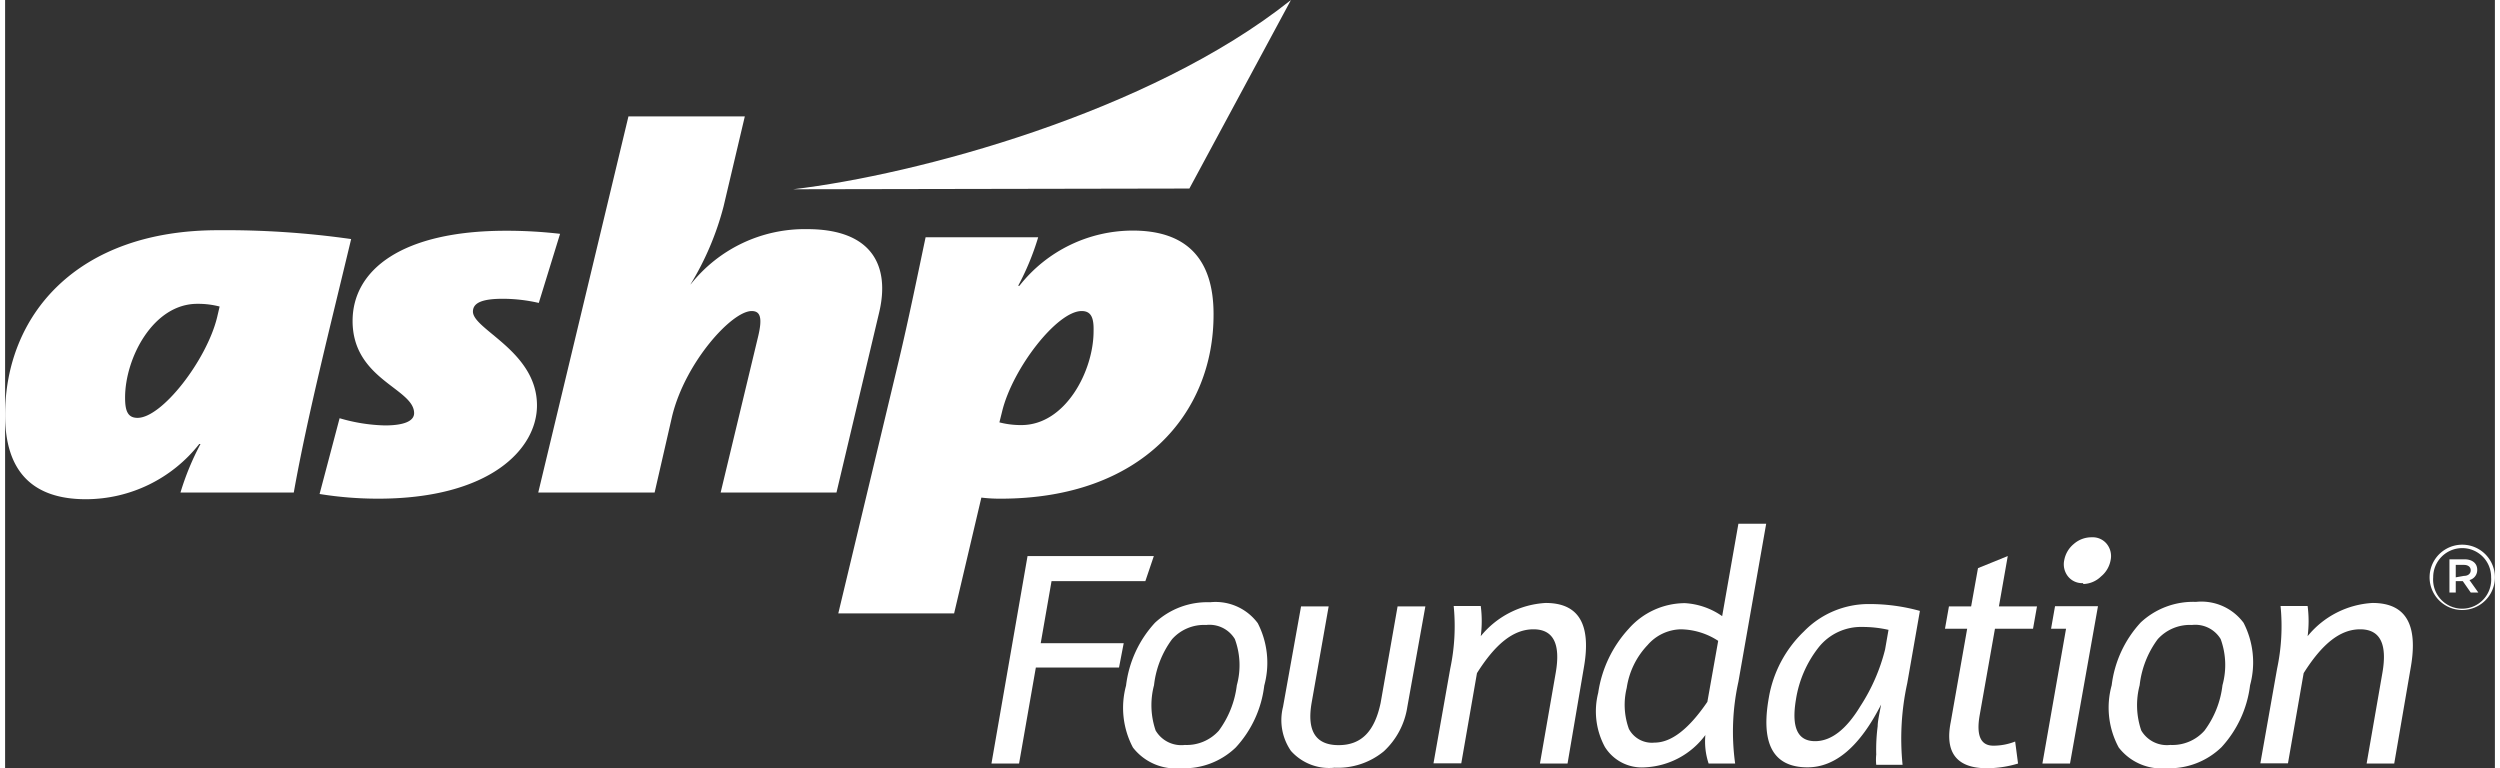
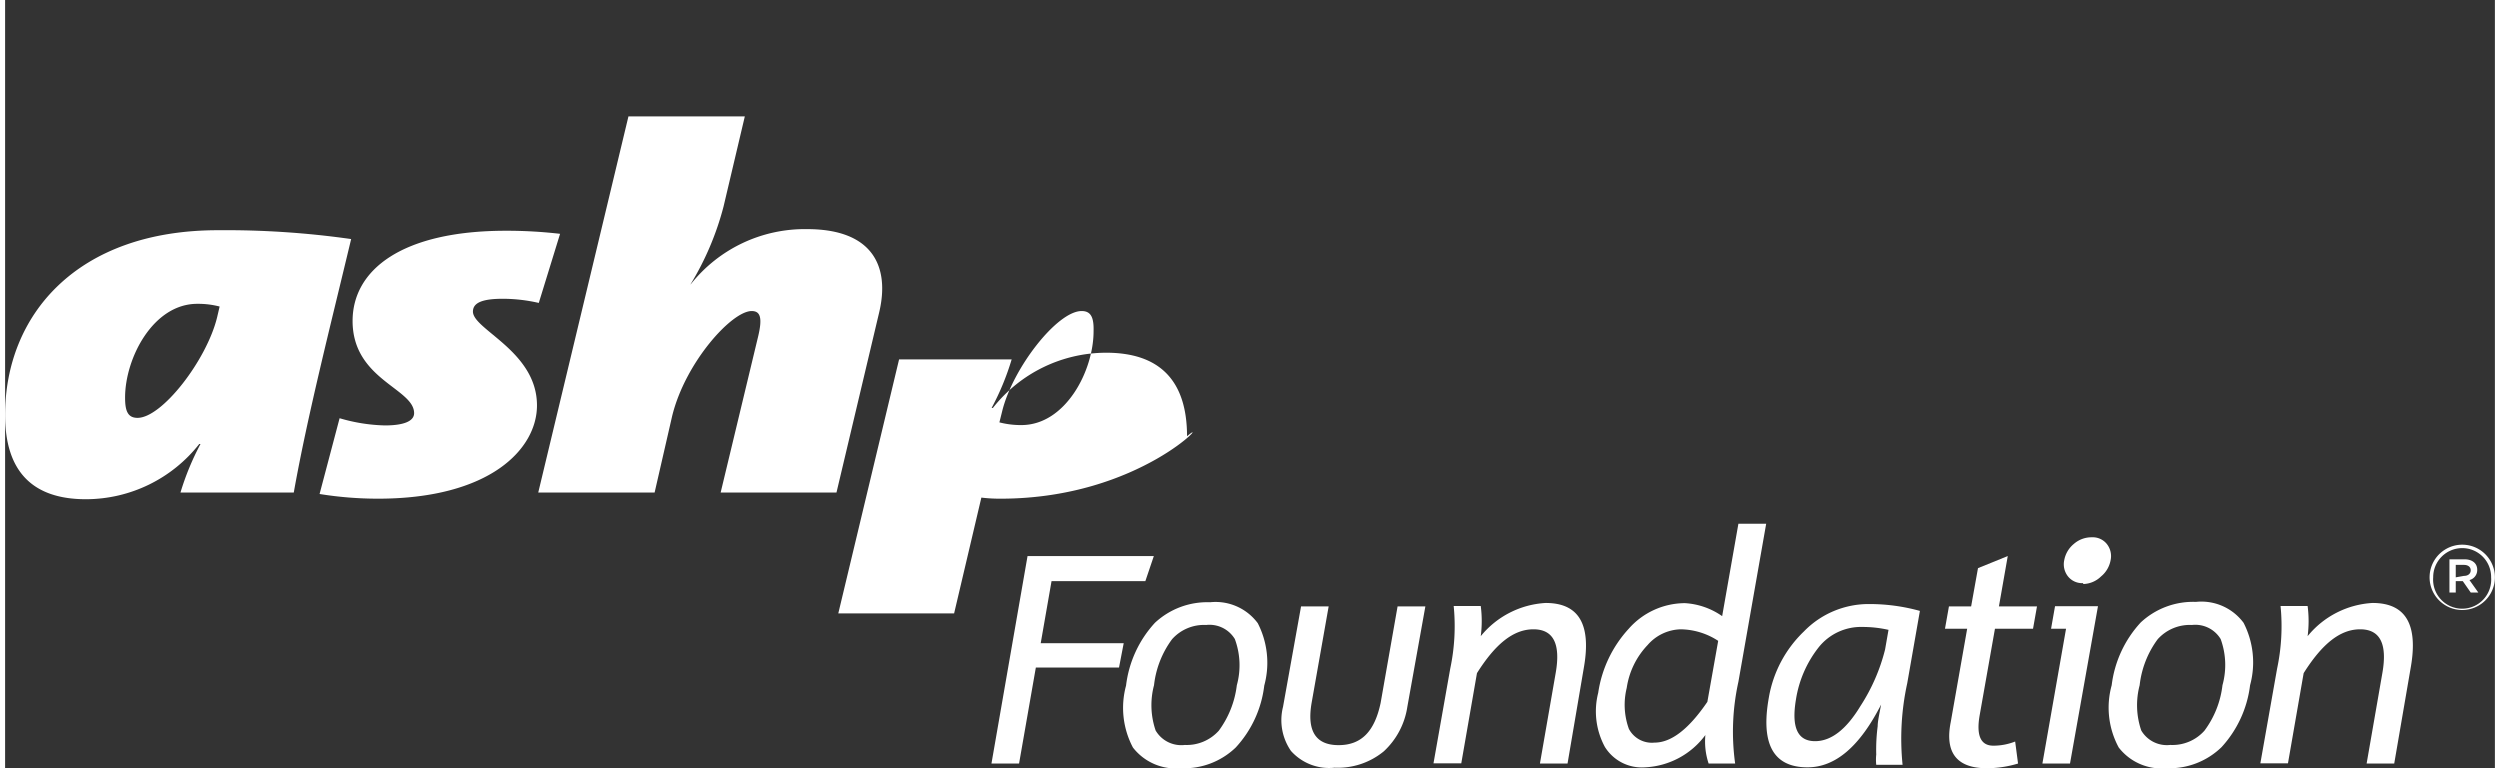
<svg xmlns="http://www.w3.org/2000/svg" id="Layer_1" data-name="Layer 1" width="1.92in" height="0.59in" viewBox="0 0 138 42.58">
  <rect x="0" y="0" width="138" height="42.58" fill="#333333" stroke="none" />
  <defs>
    <style>.cls-1{fill:#fff;}</style>
  </defs>
  <title>ASHP foundation_white</title>
  <path class="cls-1" d="M56.2,42.32H54.67l2-11.5h7l-.47,1.39H58l-.6,3.44H62L61.74,37H57.13Z" />
  <path class="cls-1" d="M65.16,42.58a3,3,0,0,1-2.65-1.15A4.7,4.7,0,0,1,62.13,38a6.22,6.22,0,0,1,1.6-3.48,4.26,4.26,0,0,1,3.06-1.14,2.91,2.91,0,0,1,2.64,1.16A4.8,4.8,0,0,1,69.79,38a6.11,6.11,0,0,1-1.58,3.43A4.13,4.13,0,0,1,65.16,42.58Zm.23-1.29a2.39,2.39,0,0,0,1.88-.79,5.31,5.31,0,0,0,1-2.52,4.18,4.18,0,0,0-.11-2.56,1.64,1.64,0,0,0-1.59-.78,2.37,2.37,0,0,0-1.89.79,5.26,5.26,0,0,0-1,2.55,4.33,4.33,0,0,0,.09,2.51A1.65,1.65,0,0,0,65.39,41.29Z" />
  <path class="cls-1" d="M73.69,42.55a2.83,2.83,0,0,1-2.42-.93,3,3,0,0,1-.44-2.44l1-5.57h1.53l-.94,5.32Q72,41.3,73.91,41.3c1.28,0,2-.78,2.33-2.34l.94-5.35h1.54l-1,5.57a4.21,4.21,0,0,1-1.3,2.46A4,4,0,0,1,73.69,42.55Z" />
  <path class="cls-1" d="M86.6,42.32H85.07l.87-5c.29-1.63-.12-2.44-1.23-2.44s-2.11.81-3.13,2.43l-.87,5H79.17l.93-5.26a11.36,11.36,0,0,0,.19-3.46h1.5a6.48,6.48,0,0,1,0,1.67,5,5,0,0,1,3.6-1.84c1.83,0,2.53,1.18,2.12,3.55Z" />
  <path class="cls-1" d="M90.89,42.53a2.41,2.41,0,0,1-2.22-1.13,4.15,4.15,0,0,1-.37-3A6.67,6.67,0,0,1,90,34.84a4.17,4.17,0,0,1,3.1-1.41,4,4,0,0,1,2.07.72l.9-5.12h1.54l-1.54,8.76a12.83,12.83,0,0,0-.18,4.53H94.42a3.86,3.86,0,0,1-.18-1.58A4.41,4.41,0,0,1,90.89,42.53Zm.53-1.37c.93,0,1.9-.75,2.93-2.26l.6-3.38a3.88,3.88,0,0,0-2.09-.64,2.51,2.51,0,0,0-1.82.87,4.36,4.36,0,0,0-1.16,2.38A3.92,3.92,0,0,0,90,40.4,1.44,1.44,0,0,0,91.42,41.16Z" />
  <path class="cls-1" d="M99.9,42.53q-2.84,0-2.14-3.88A6.61,6.61,0,0,1,99.7,35a5,5,0,0,1,3.63-1.52,10.45,10.45,0,0,1,2.8.38l-.7,4a14.39,14.39,0,0,0-.26,4.53h-1.46a2.79,2.79,0,0,1,0-.57,10.09,10.09,0,0,1,.08-1.57c0-.27.09-.67.19-1.2C102.81,41.35,101.46,42.53,99.9,42.53Zm.42-1.45c.89,0,1.73-.65,2.51-1.94A10.37,10.37,0,0,0,104.2,36l.19-1.09a6.45,6.45,0,0,0-1.43-.16,3,3,0,0,0-2.45,1.14,6.22,6.22,0,0,0-1.25,2.88C99,40.32,99.35,41.08,100.32,41.08Z" />
  <path class="cls-1" d="M109.84,42.58c-1.66,0-2.34-.86-2-2.56l.91-5.17h-1.23l.22-1.24h1.23l.38-2.12,1.65-.67-.49,2.79h2.11l-.22,1.24h-2.11l-.85,4.81c-.19,1.11.06,1.67.76,1.67a3.29,3.29,0,0,0,1.21-.23l.16,1.22A6,6,0,0,1,109.84,42.58Z" />
  <path class="cls-1" d="M114.45,42.32h-1.53l1.31-7.47h-.83l.22-1.25H116Zm.73-10a1,1,0,0,1-.84-.37,1.08,1.08,0,0,1-.21-.9,1.51,1.51,0,0,1,.53-.9,1.48,1.48,0,0,1,1-.37,1,1,0,0,1,.83.37,1.08,1.08,0,0,1,.21.9,1.51,1.51,0,0,1-.53.9A1.46,1.46,0,0,1,115.18,32.37Z" />
  <path class="cls-1" d="M119.8,42.58a3,3,0,0,1-2.65-1.15,4.64,4.64,0,0,1-.39-3.45,6.23,6.23,0,0,1,1.61-3.48,4.26,4.26,0,0,1,3.06-1.14,2.91,2.91,0,0,1,2.64,1.16,4.8,4.8,0,0,1,.36,3.46,6.18,6.18,0,0,1-1.58,3.43A4.15,4.15,0,0,1,119.8,42.58Zm.23-1.29a2.37,2.37,0,0,0,1.87-.79,5.21,5.21,0,0,0,1-2.52,4.2,4.2,0,0,0-.1-2.56,1.64,1.64,0,0,0-1.59-.78,2.39,2.39,0,0,0-1.9.79,5.26,5.26,0,0,0-1,2.55,4.33,4.33,0,0,0,.09,2.51A1.65,1.65,0,0,0,120,41.29Z" />
  <path class="cls-1" d="M132.42,42.32h-1.53l.87-5c.29-1.63-.12-2.44-1.23-2.44s-2.11.81-3.13,2.43l-.87,5H125l.93-5.26a11.36,11.36,0,0,0,.19-3.46h1.5a6.48,6.48,0,0,1,0,1.67,5,5,0,0,1,3.6-1.84c1.83,0,2.53,1.18,2.12,3.55Z" />
  <path class="cls-1" d="M134.38,32h0A1.81,1.81,0,1,1,138,32h0a1.81,1.81,0,1,1-3.62,0Zm3.41,0h0a1.6,1.6,0,0,0-1.6-1.62A1.61,1.61,0,0,0,134.58,32h0a1.61,1.61,0,1,0,3.21,0Zm-2.31-1h.83c.41,0,.71.2.71.58a.57.57,0,0,1-.43.57l.49.69h-.42l-.44-.63h-.39v.63h-.35Zm.8.92c.24,0,.38-.13.38-.31s-.14-.3-.38-.3h-.45V32Z" />
  <path class="cls-1" d="M16,27.3H9.72a14.73,14.73,0,0,1,1.11-2.69h-.07a8,8,0,0,1-6.28,3.06C1.54,27.67,0,26.15,0,23,0,17.5,3.94,12.76,11.8,12.76a49.35,49.35,0,0,1,7.38.49C18.07,17.9,16.75,23.07,16,27.3ZM10.65,16.84c-2.44,0-4,3-4,5.2,0,.74.15,1.12.69,1.12,1.36,0,3.83-3.2,4.41-5.57l.14-.6A4.72,4.72,0,0,0,10.65,16.84Z" />
  <path class="cls-1" d="M29.58,16.79a9,9,0,0,0-2-.23c-1.15,0-1.65.23-1.65.71,0,1,3.55,2.2,3.55,5.2,0,2.4-2.58,5.17-8.82,5.17a20.31,20.31,0,0,1-3.23-.26l1.11-4.2a9.59,9.59,0,0,0,2.51.4c1.08,0,1.62-.25,1.62-.68,0-1.37-3.41-1.86-3.41-5.11,0-2.83,2.73-5,8.5-5a25.72,25.72,0,0,1,3,.17Z" />
  <path class="cls-1" d="M46.08,27.3H39.66l2.08-8.66c.25-1.05.11-1.4-.36-1.4-1.11,0-3.69,2.86-4.41,5.83L36,27.3H29.55l5-20.85H41l-1.18,5a16,16,0,0,1-1.83,4.31H38a8.06,8.06,0,0,1,6.45-3.06c3.66,0,4.59,2.09,4,4.6Z" />
-   <path class="cls-1" d="M55.18,27.64a8.66,8.66,0,0,1-1.07-.06L52.6,34H46.18l3.37-14.08c.54-2.28,1-4.54,1.47-6.77h6.24a14.45,14.45,0,0,1-1.11,2.69h.07a8,8,0,0,1,6.28-3.06c2.94,0,4.48,1.52,4.48,4.63C67,22.9,63,27.64,55.18,27.64Zm4.49-10.4c-1.37,0-3.84,3.2-4.41,5.57l-.15.6a4.72,4.72,0,0,0,1.22.15c2.44,0,4-3,4-5.2C60.35,17.62,60.2,17.24,59.67,17.24Z" />
-   <path class="cls-1" d="M65.64,10.45,71.27,0C63.41,6.26,50.46,9.69,43.68,10.49Z" />
+   <path class="cls-1" d="M55.18,27.64a8.66,8.66,0,0,1-1.07-.06L52.6,34H46.18l3.37-14.08h6.24a14.45,14.45,0,0,1-1.11,2.69h.07a8,8,0,0,1,6.28-3.06c2.94,0,4.48,1.52,4.48,4.63C67,22.9,63,27.64,55.18,27.64Zm4.49-10.4c-1.37,0-3.84,3.2-4.41,5.57l-.15.6a4.72,4.72,0,0,0,1.22.15c2.44,0,4-3,4-5.2C60.35,17.62,60.2,17.24,59.67,17.24Z" />
</svg>